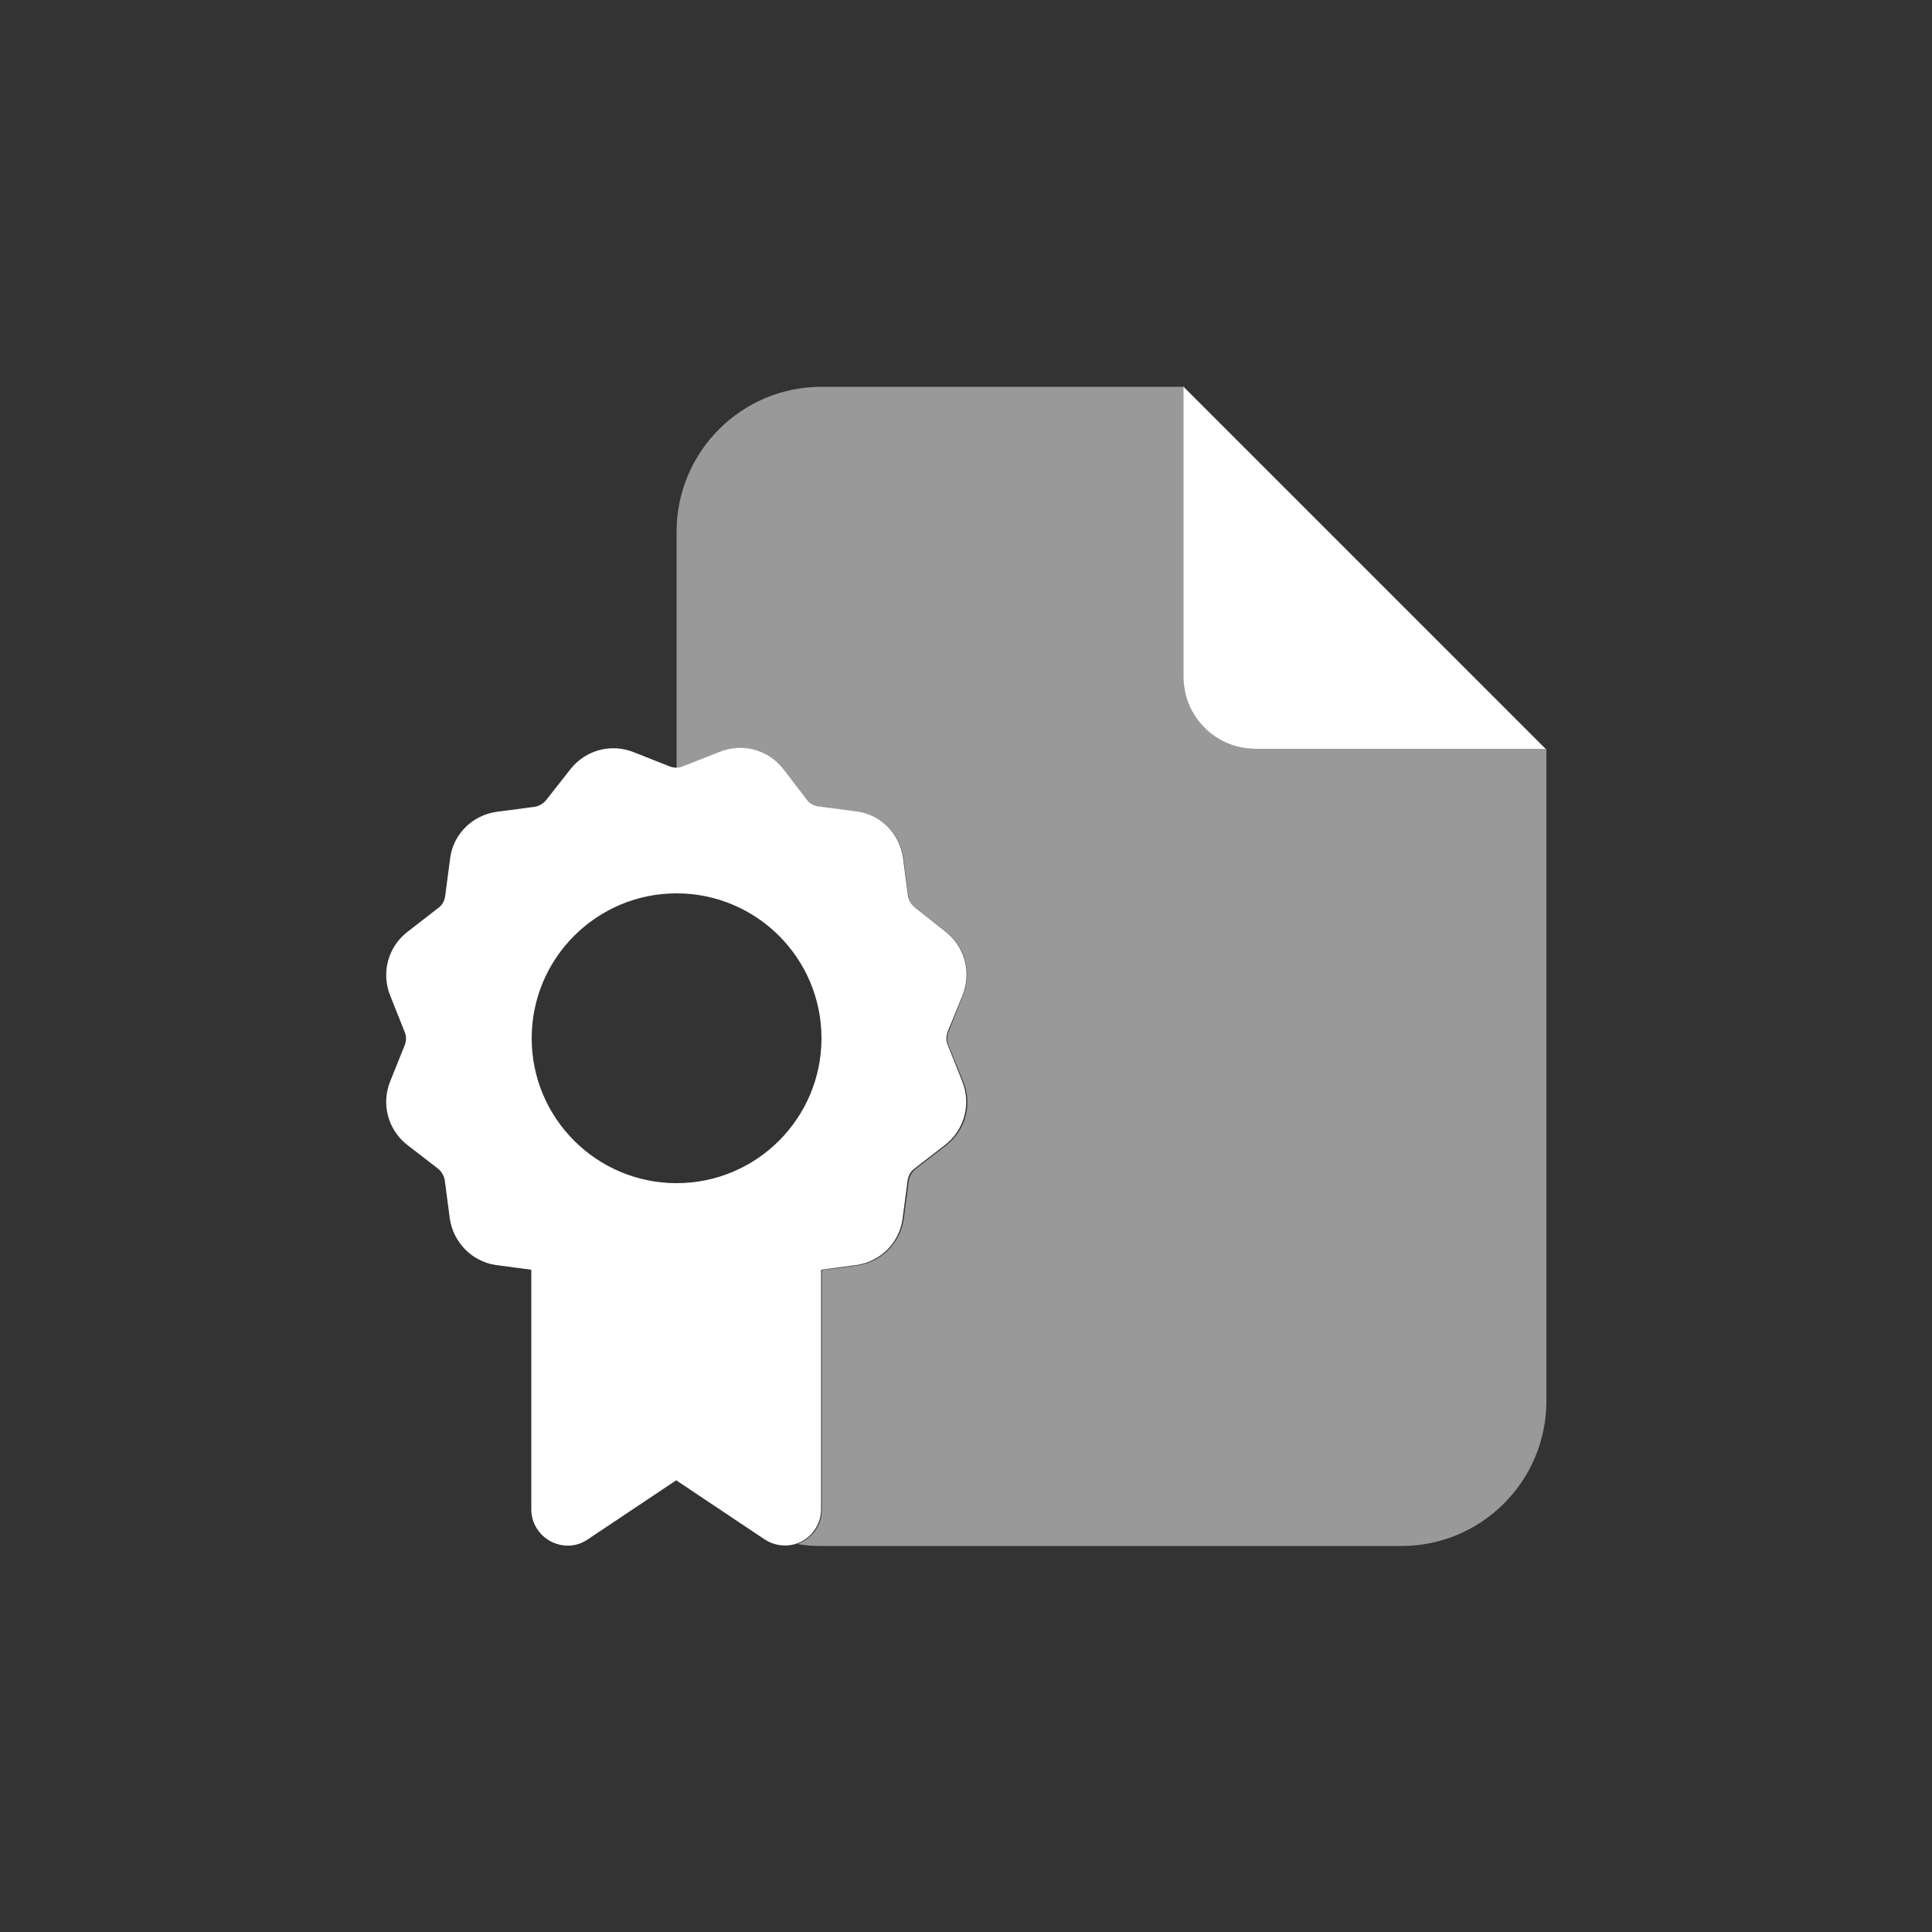
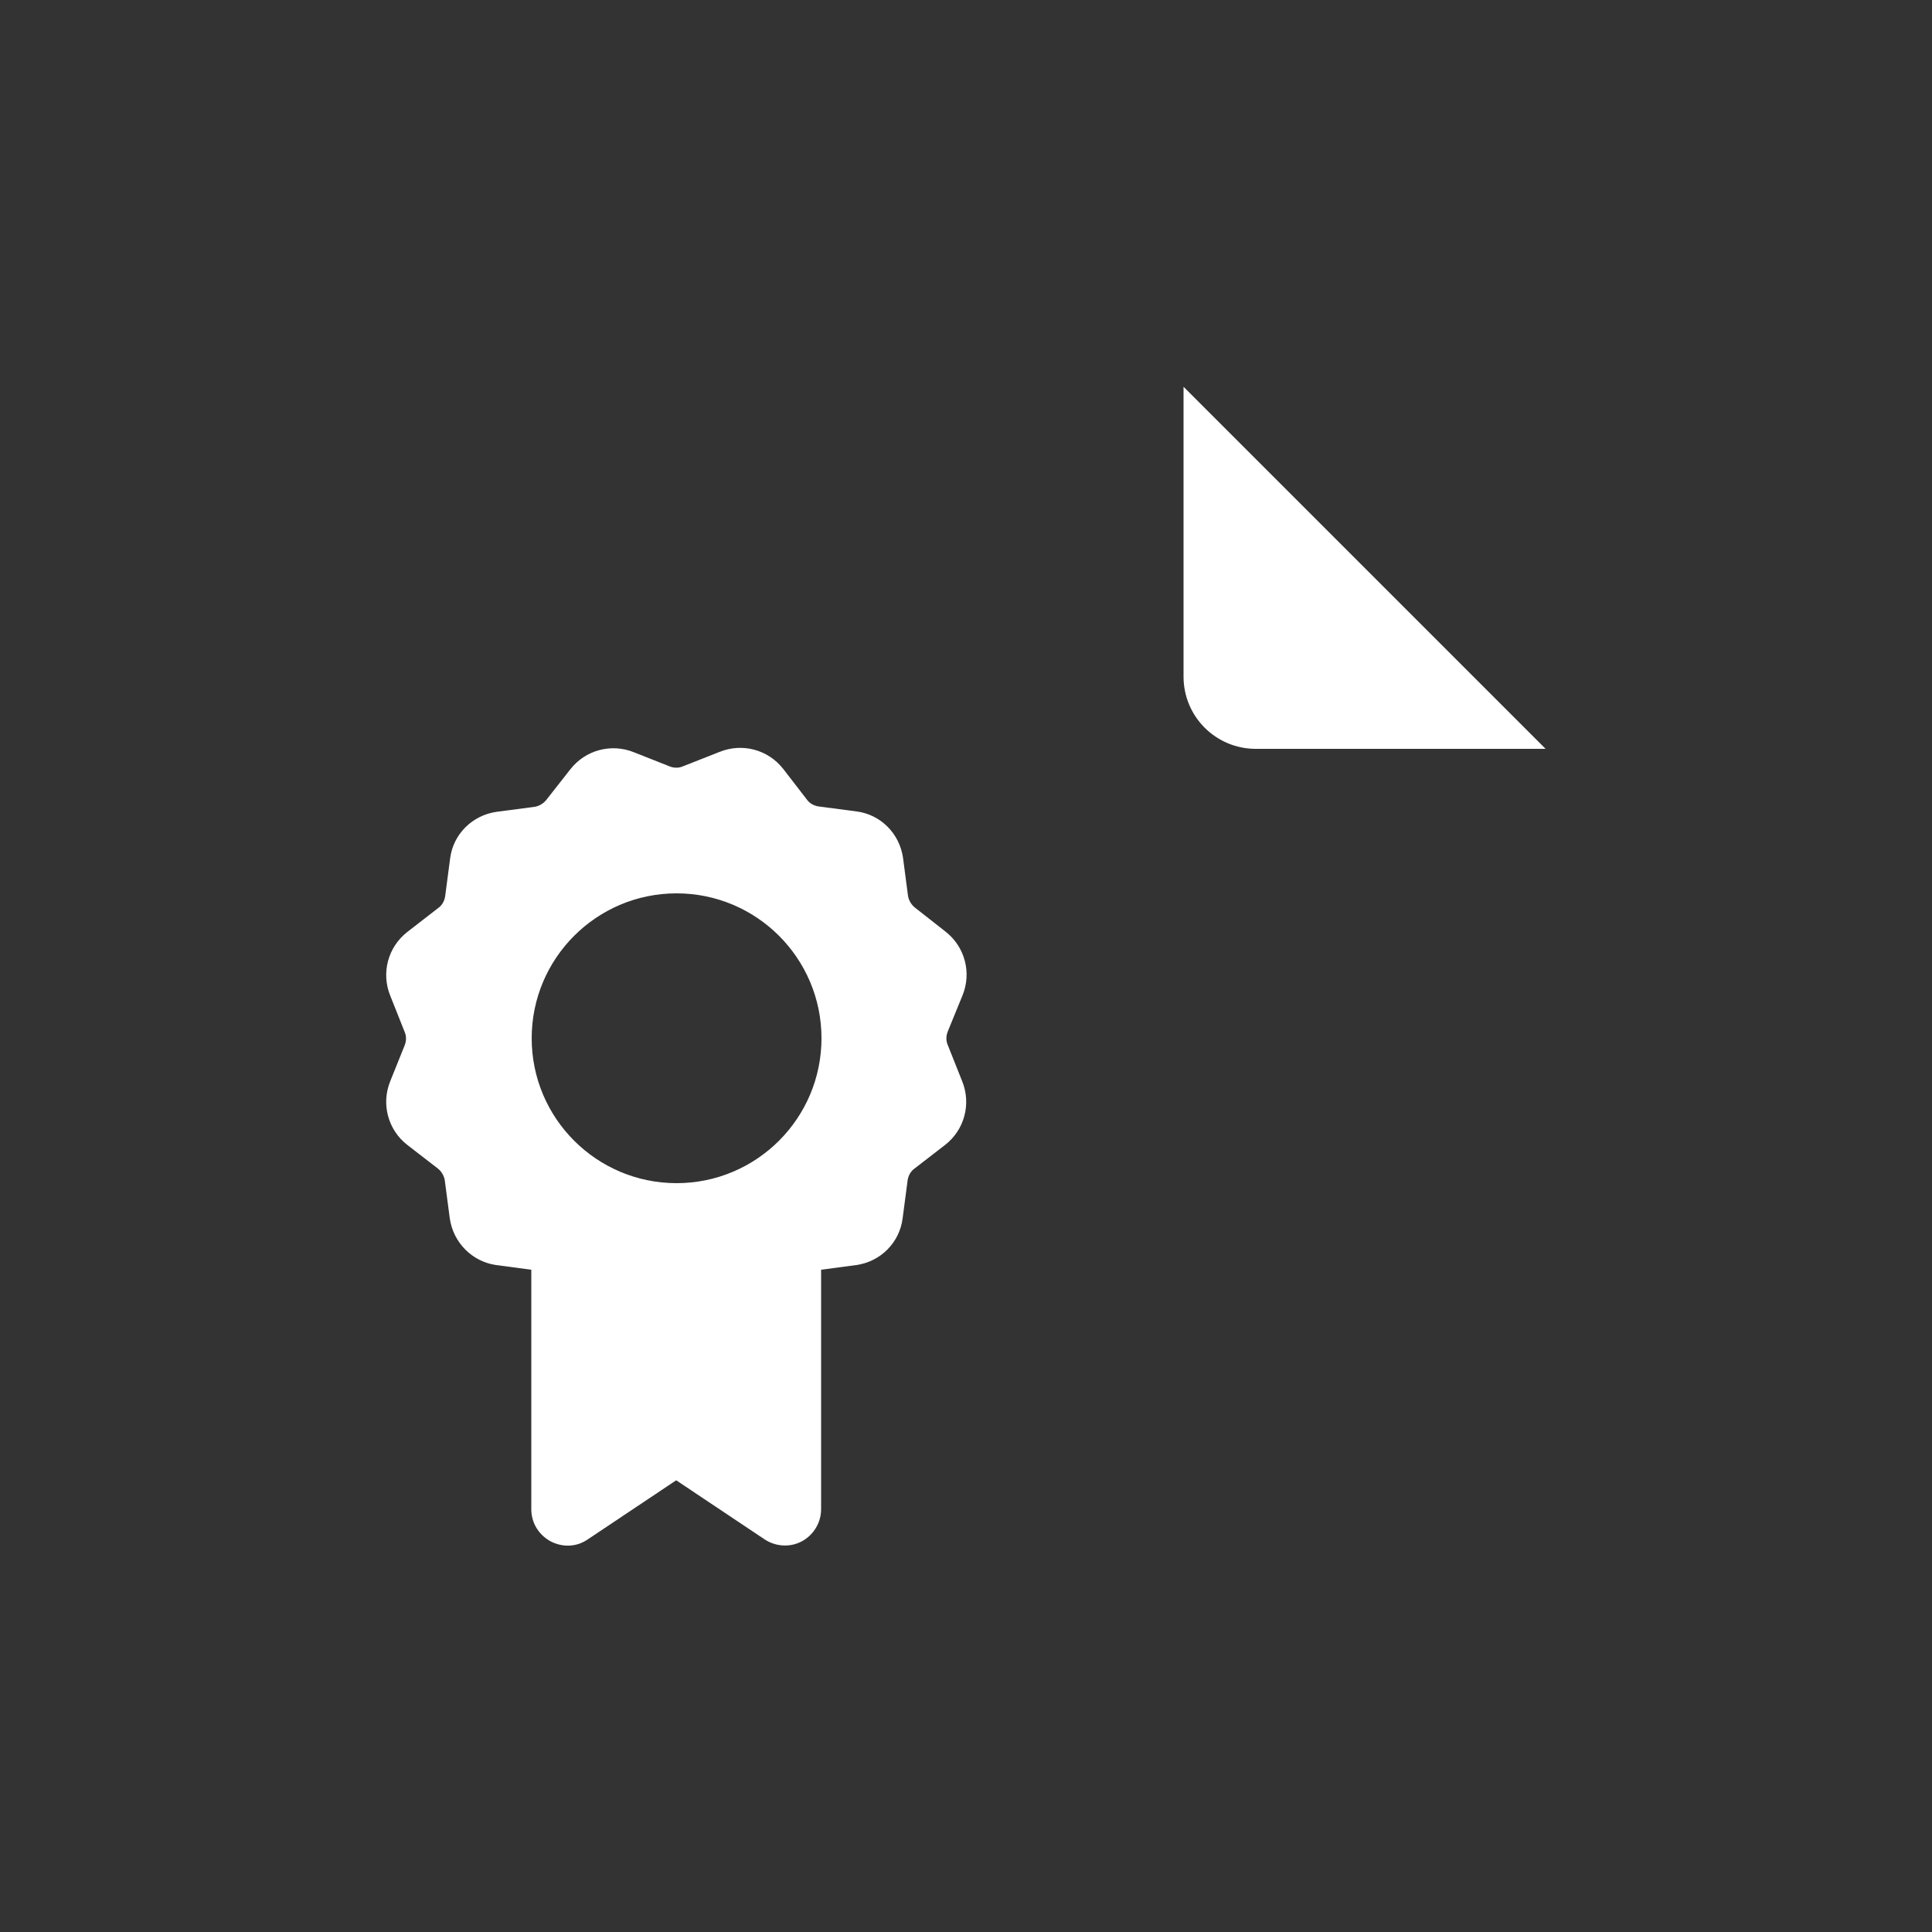
<svg xmlns="http://www.w3.org/2000/svg" version="1.1" id="Layer_1" x="0px" y="0px" viewBox="0 0 500 500" style="enable-background:new 0 0 500 500;" xml:space="preserve">
  <rect x="0" y="0" width="500" height="500" fill="#333333" stroke="none" />
  <style type="text/css">
	.st0{fill:#C9C9C9;}
	.st1{fill:#E9E9E9;enable-background:new    ;}
	.st2{fill:#DF6618;}
	.st3{fill:#5756D4;}
	.st4{fill:#6FC437;}
	.st5{fill:#63ADBB;}
	.st6{fill:#5799FB;}
	.st7{fill:#EBB22A;}
	.st8{fill:#442992;}
	.st9{fill:#55954B;}
	.st10{fill:#305689;}
	.st11{fill:#C9C9C9;enable-background:new    ;}
	.st12{fill:#FFFFFF;enable-background:new    ;}
	.st13{opacity:0.5;fill:#FFFFFF;enable-background:new    ;}
	.st14{opacity:0.5;enable-background:new    ;}
	.st15{fill:#FFFFFF;}
	.st16{opacity:0.5;clip-path:url(#SVGID_00000064345249671981121970000010749879902227927210_);}
	.st17{clip-path:url(#SVGID_00000064345249671981121970000010749879902227927210_);fill:#FFFFFF;}
	.st18{clip-path:url(#SVGID_00000064345249671981121970000010749879902227927210_);}
</style>
  <g>
    <path class="st15" d="M400,193.8l-93.7-93.7v75c0,10.4,8.4,18.7,18.7,18.7H400z M164.1,194.7c-5.9-2.4-12.6-0.6-16.5,4.4l-6.2,7.9   c-0.8,1-1.9,1.6-3,1.8l-9.9,1.3c-6.3,0.9-11.2,5.8-12,12l-1.3,9.9c-0.2,1.2-0.8,2.3-1.8,3l-8,6.2c-5,3.9-6.8,10.6-4.4,16.5l3.7,9.3   c0.5,1.1,0.5,2.4,0,3.6l-3.7,9.2c-2.4,5.9-0.6,12.6,4.4,16.5l7.9,6.1c1,0.8,1.6,1.9,1.8,3l1.3,9.9c0.9,6.3,5.8,11.2,12,12.1   l9.1,1.2v62c0,3.5,1.9,6.6,5,8.3c3.1,1.6,6.7,1.5,9.6-0.5l22.9-15.3l22.9,15.3c2.9,1.9,6.6,2.1,9.6,0.5s5-4.8,5-8.3v-62l9.1-1.2   c6.3-0.9,11.2-5.8,12-12.1l1.3-9.9c0.2-1.2,0.8-2.3,1.8-3l7.9-6.1c5-3.9,6.8-10.6,4.4-16.5l-3.7-9.3c-0.5-1.1-0.5-2.4,0-3.6   l3.8-9.3c2.4-5.9,0.6-12.6-4.4-16.5l-7.9-6.2c-1-0.8-1.6-1.9-1.8-3l-1.3-9.9c-0.9-6.3-5.8-11.2-12-12l-9.9-1.3   c-1.2-0.2-2.3-0.8-3-1.8l-6.1-7.9c-3.9-5-10.6-6.8-16.5-4.4l-9.4,3.7c-1.1,0.5-2.4,0.5-3.6,0L164.1,194.7L164.1,194.7z    M137.6,268.7c0-20.7,16.8-37.5,37.5-37.5s37.5,16.8,37.5,37.5c0,20.7-16.8,37.5-37.5,37.5S137.6,289.4,137.6,268.7z" />
-     <path class="st13" d="M212.6,100.1c-20.7,0-37.5,16.8-37.5,37.5v61.3c0.6,0,1.2-0.1,1.8-0.4l9.3-3.8c5.9-2.4,12.6-0.6,16.5,4.4   l6.2,7.9c0.8,1,1.9,1.6,3,1.8l9.9,1.3c6.3,0.9,11.2,5.8,12,12l1.3,9.9c0.2,1.2,0.8,2.3,1.8,3l7.9,6.1c5,3.9,6.8,10.6,4.4,16.5   l-3.7,9.4c-0.5,1.1-0.5,2.4,0,3.6l3.8,9.3c2.4,5.9,0.6,12.6-4.4,16.5l-7.9,6.1c-1,0.8-1.6,1.9-1.8,3l-1.3,9.9   c-0.9,6.3-5.8,11.2-12,12.1l-9.2,1.2v62c0,3.5-1.9,6.6-5,8.3c-0.4,0.2-0.9,0.4-1.3,0.6c2.1,0.4,4.2,0.5,6.3,0.5h150   c20.7,0,37.5-16.8,37.5-37.5V193.8h-75c-10.4,0-18.7-8.4-18.7-18.7v-75H212.6z" />
  </g>
</svg>